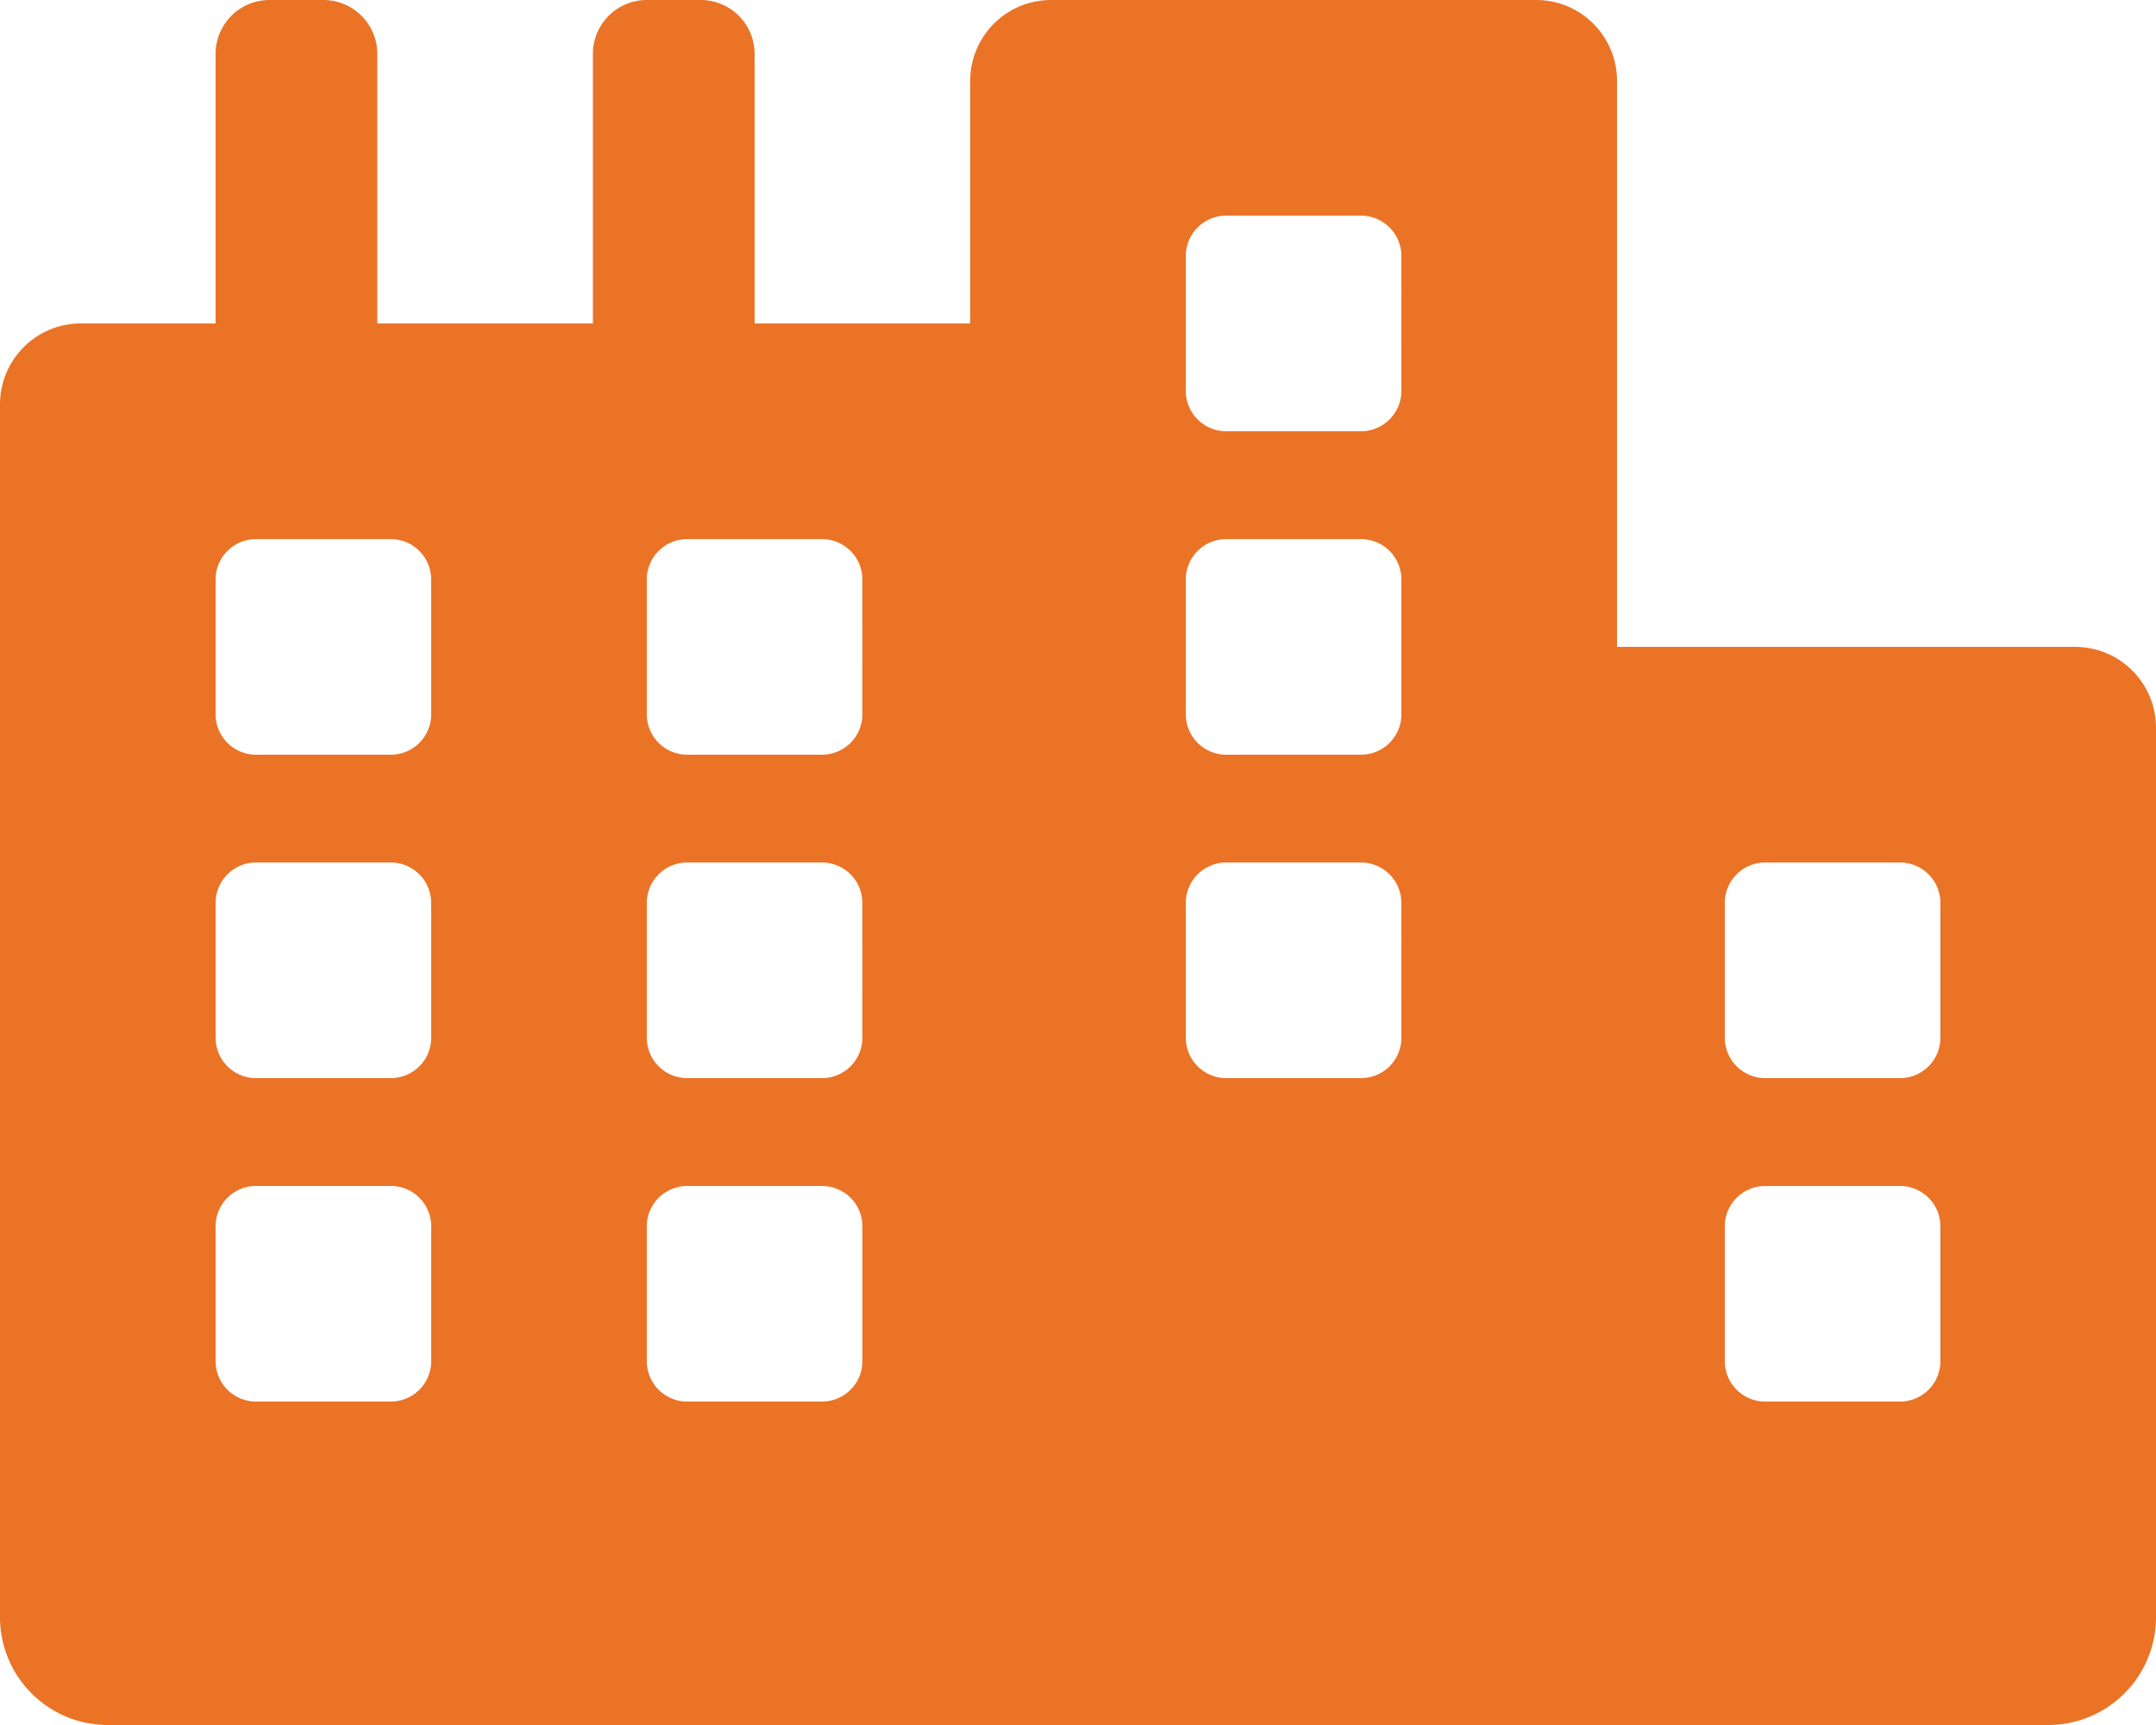
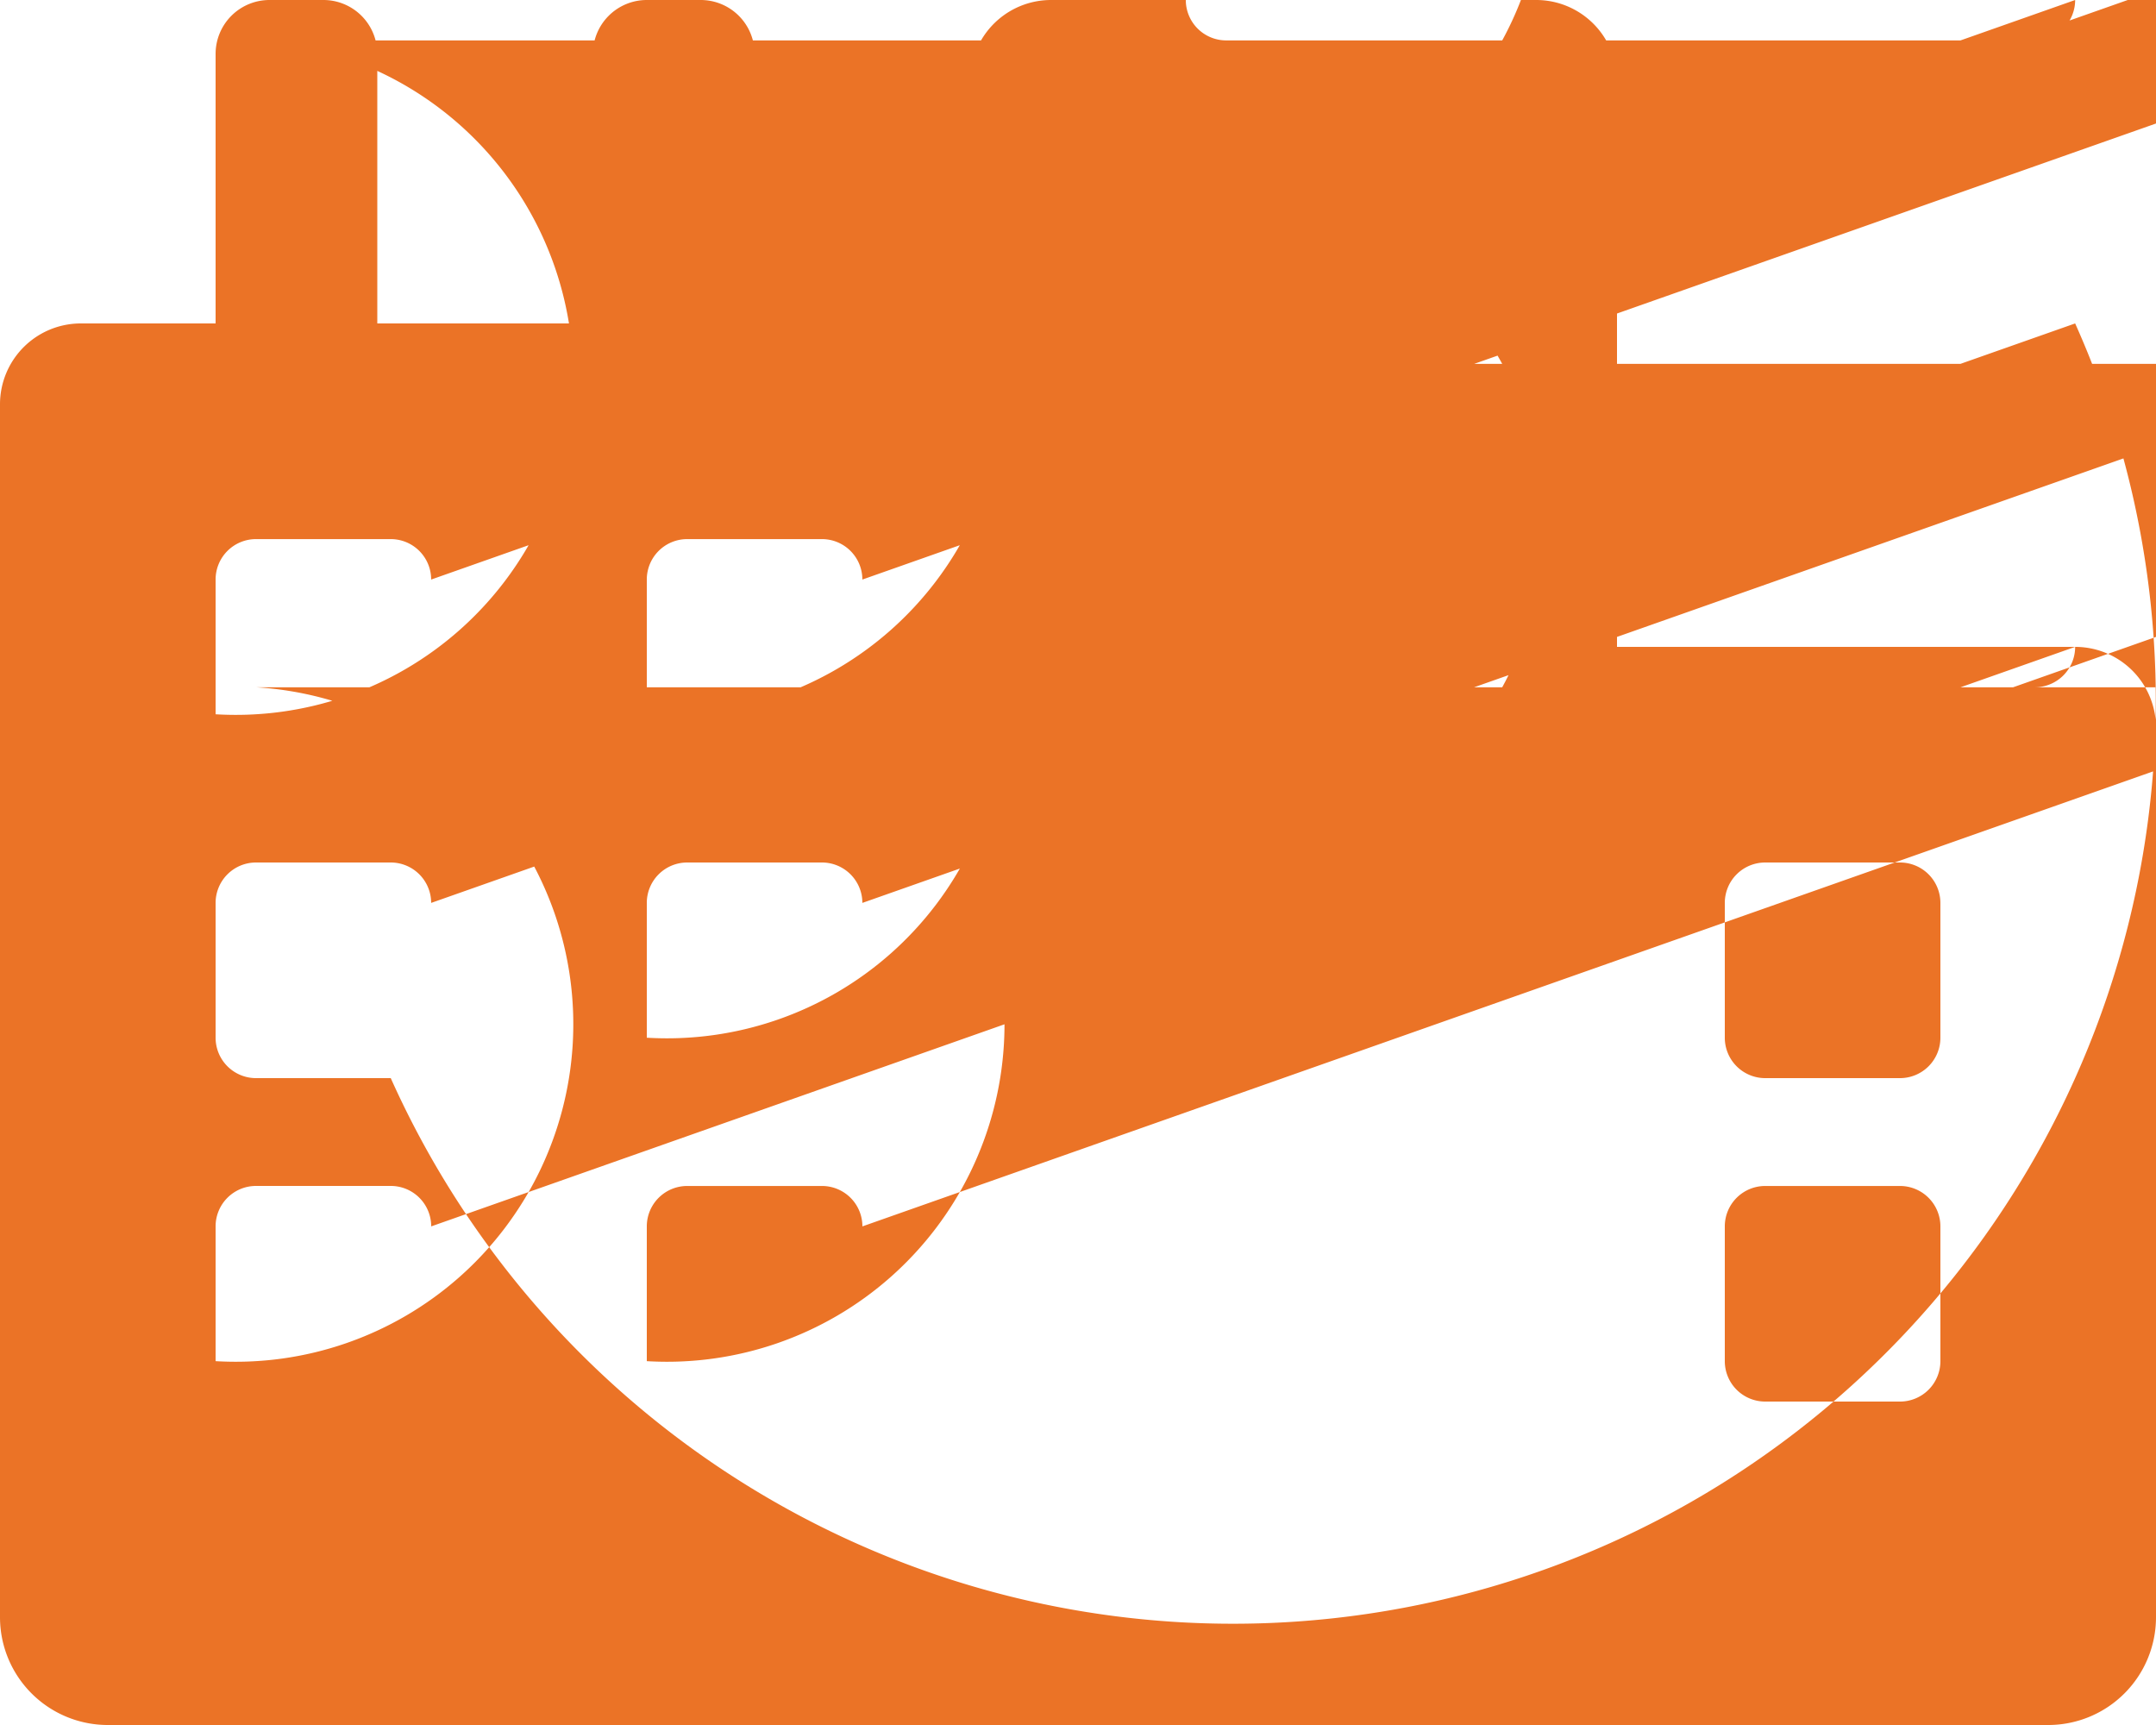
<svg xmlns="http://www.w3.org/2000/svg" width="50" height="40" viewBox="0 0 50 40">
-   <path d="M48.125-20H37.5V-33.125A1.874,1.874,0,0,0,35.625-35H24.375A1.875,1.875,0,0,0,22.5-33.125V-27.5h-5v-6.25A1.25,1.25,0,0,0,16.25-35H15a1.25,1.25,0,0,0-1.25,1.25v6.25h-5v-6.25A1.25,1.25,0,0,0,7.5-35H6.25A1.25,1.25,0,0,0,5-33.75v6.25H1.875A1.875,1.875,0,0,0,0-25.625V2.5A2.5,2.5,0,0,0,2.5,5h45A2.5,2.5,0,0,0,50,2.5V-18.125A1.875,1.875,0,0,0,48.125-20ZM10-3.437a.937.937,0,0,1-.937.937H5.937A.937.937,0,0,1,5-3.437V-6.562A.937.937,0,0,1,5.937-7.5H9.062A.937.937,0,0,1,10-6.562Zm0-7.5A.937.937,0,0,1,9.062-10H5.937A.937.937,0,0,1,5-10.937v-3.125A.937.937,0,0,1,5.937-15H9.062a.937.937,0,0,1,.937.937Zm0-7.5a.937.937,0,0,1-.937.937H5.937A.937.937,0,0,1,5-18.437v-3.125a.937.937,0,0,1,.937-.937H9.062a.937.937,0,0,1,.937.938Zm10,15a.937.937,0,0,1-.937.937H15.937A.937.937,0,0,1,15-3.437V-6.562a.937.937,0,0,1,.937-.937h3.125A.937.937,0,0,1,20-6.562Zm0-7.5a.937.937,0,0,1-.937.937H15.937A.937.937,0,0,1,15-10.937v-3.125A.937.937,0,0,1,15.937-15h3.125a.937.937,0,0,1,.937.937Zm0-7.5a.937.937,0,0,1-.937.937H15.937A.937.937,0,0,1,15-18.437v-3.125a.937.937,0,0,1,.937-.937h3.125a.937.937,0,0,1,.937.938Zm12.5,7.5a.937.937,0,0,1-.937.937H28.437a.937.937,0,0,1-.937-.937v-3.125A.937.937,0,0,1,28.437-15h3.125a.937.937,0,0,1,.937.937Zm0-7.5a.937.937,0,0,1-.937.937H28.437a.937.937,0,0,1-.937-.937v-3.125a.937.937,0,0,1,.938-.937h3.125a.937.937,0,0,1,.937.938Zm0-7.5a.937.937,0,0,1-.937.937H28.437a.937.937,0,0,1-.937-.937v-3.125A.937.937,0,0,1,28.437-30h3.125a.937.937,0,0,1,.937.937ZM45-3.437a.937.937,0,0,1-.937.937H40.937A.937.937,0,0,1,40-3.437V-6.562a.937.937,0,0,1,.938-.937h3.125A.937.937,0,0,1,45-6.562Zm0-7.5a.937.937,0,0,1-.937.937H40.937A.937.937,0,0,1,40-10.937v-3.125A.937.937,0,0,1,40.937-15h3.125a.937.937,0,0,1,.938.937Z" transform="translate(0 35)" fill="#eb7326" />
+   <path d="M48.125-20H37.5V-33.125A1.874,1.874,0,0,0,35.625-35H24.375A1.875,1.875,0,0,0,22.5-33.125V-27.5h-5v-6.25A1.25,1.25,0,0,0,16.25-35H15a1.25,1.25,0,0,0-1.25,1.25v6.25h-5v-6.25A1.25,1.25,0,0,0,7.5-35H6.25A1.25,1.25,0,0,0,5-33.75v6.25H1.875A1.875,1.875,0,0,0,0-25.625V2.5A2.5,2.5,0,0,0,2.5,5h45A2.5,2.5,0,0,0,50,2.5V-18.125A1.875,1.875,0,0,0,48.125-20Za.937.937,0,0,1-.937.937H5.937A.937.937,0,0,1,5-3.437V-6.562A.937.937,0,0,1,5.937-7.5H9.062A.937.937,0,0,1,10-6.562Zm0-7.5A.937.937,0,0,1,9.062-10H5.937A.937.937,0,0,1,5-10.937v-3.125A.937.937,0,0,1,5.937-15H9.062a.937.937,0,0,1,.937.937Zm0-7.5a.937.937,0,0,1-.937.937H5.937A.937.937,0,0,1,5-18.437v-3.125a.937.937,0,0,1,.937-.937H9.062a.937.937,0,0,1,.937.938Zm10,15a.937.937,0,0,1-.937.937H15.937A.937.937,0,0,1,15-3.437V-6.562a.937.937,0,0,1,.937-.937h3.125A.937.937,0,0,1,20-6.562Zm0-7.5a.937.937,0,0,1-.937.937H15.937A.937.937,0,0,1,15-10.937v-3.125A.937.937,0,0,1,15.937-15h3.125a.937.937,0,0,1,.937.937Zm0-7.5a.937.937,0,0,1-.937.937H15.937A.937.937,0,0,1,15-18.437v-3.125a.937.937,0,0,1,.937-.937h3.125a.937.937,0,0,1,.937.938Zm12.5,7.5a.937.937,0,0,1-.937.937H28.437a.937.937,0,0,1-.937-.937v-3.125A.937.937,0,0,1,28.437-15h3.125a.937.937,0,0,1,.937.937Zm0-7.5a.937.937,0,0,1-.937.937H28.437a.937.937,0,0,1-.937-.937v-3.125a.937.937,0,0,1,.938-.937h3.125a.937.937,0,0,1,.937.938Zm0-7.5a.937.937,0,0,1-.937.937H28.437a.937.937,0,0,1-.937-.937v-3.125A.937.937,0,0,1,28.437-30h3.125a.937.937,0,0,1,.937.937ZM45-3.437a.937.937,0,0,1-.937.937H40.937A.937.937,0,0,1,40-3.437V-6.562a.937.937,0,0,1,.938-.937h3.125A.937.937,0,0,1,45-6.562Zm0-7.5a.937.937,0,0,1-.937.937H40.937A.937.937,0,0,1,40-10.937v-3.125A.937.937,0,0,1,40.937-15h3.125a.937.937,0,0,1,.938.937Z" transform="translate(0 35)" fill="#eb7326" />
</svg>